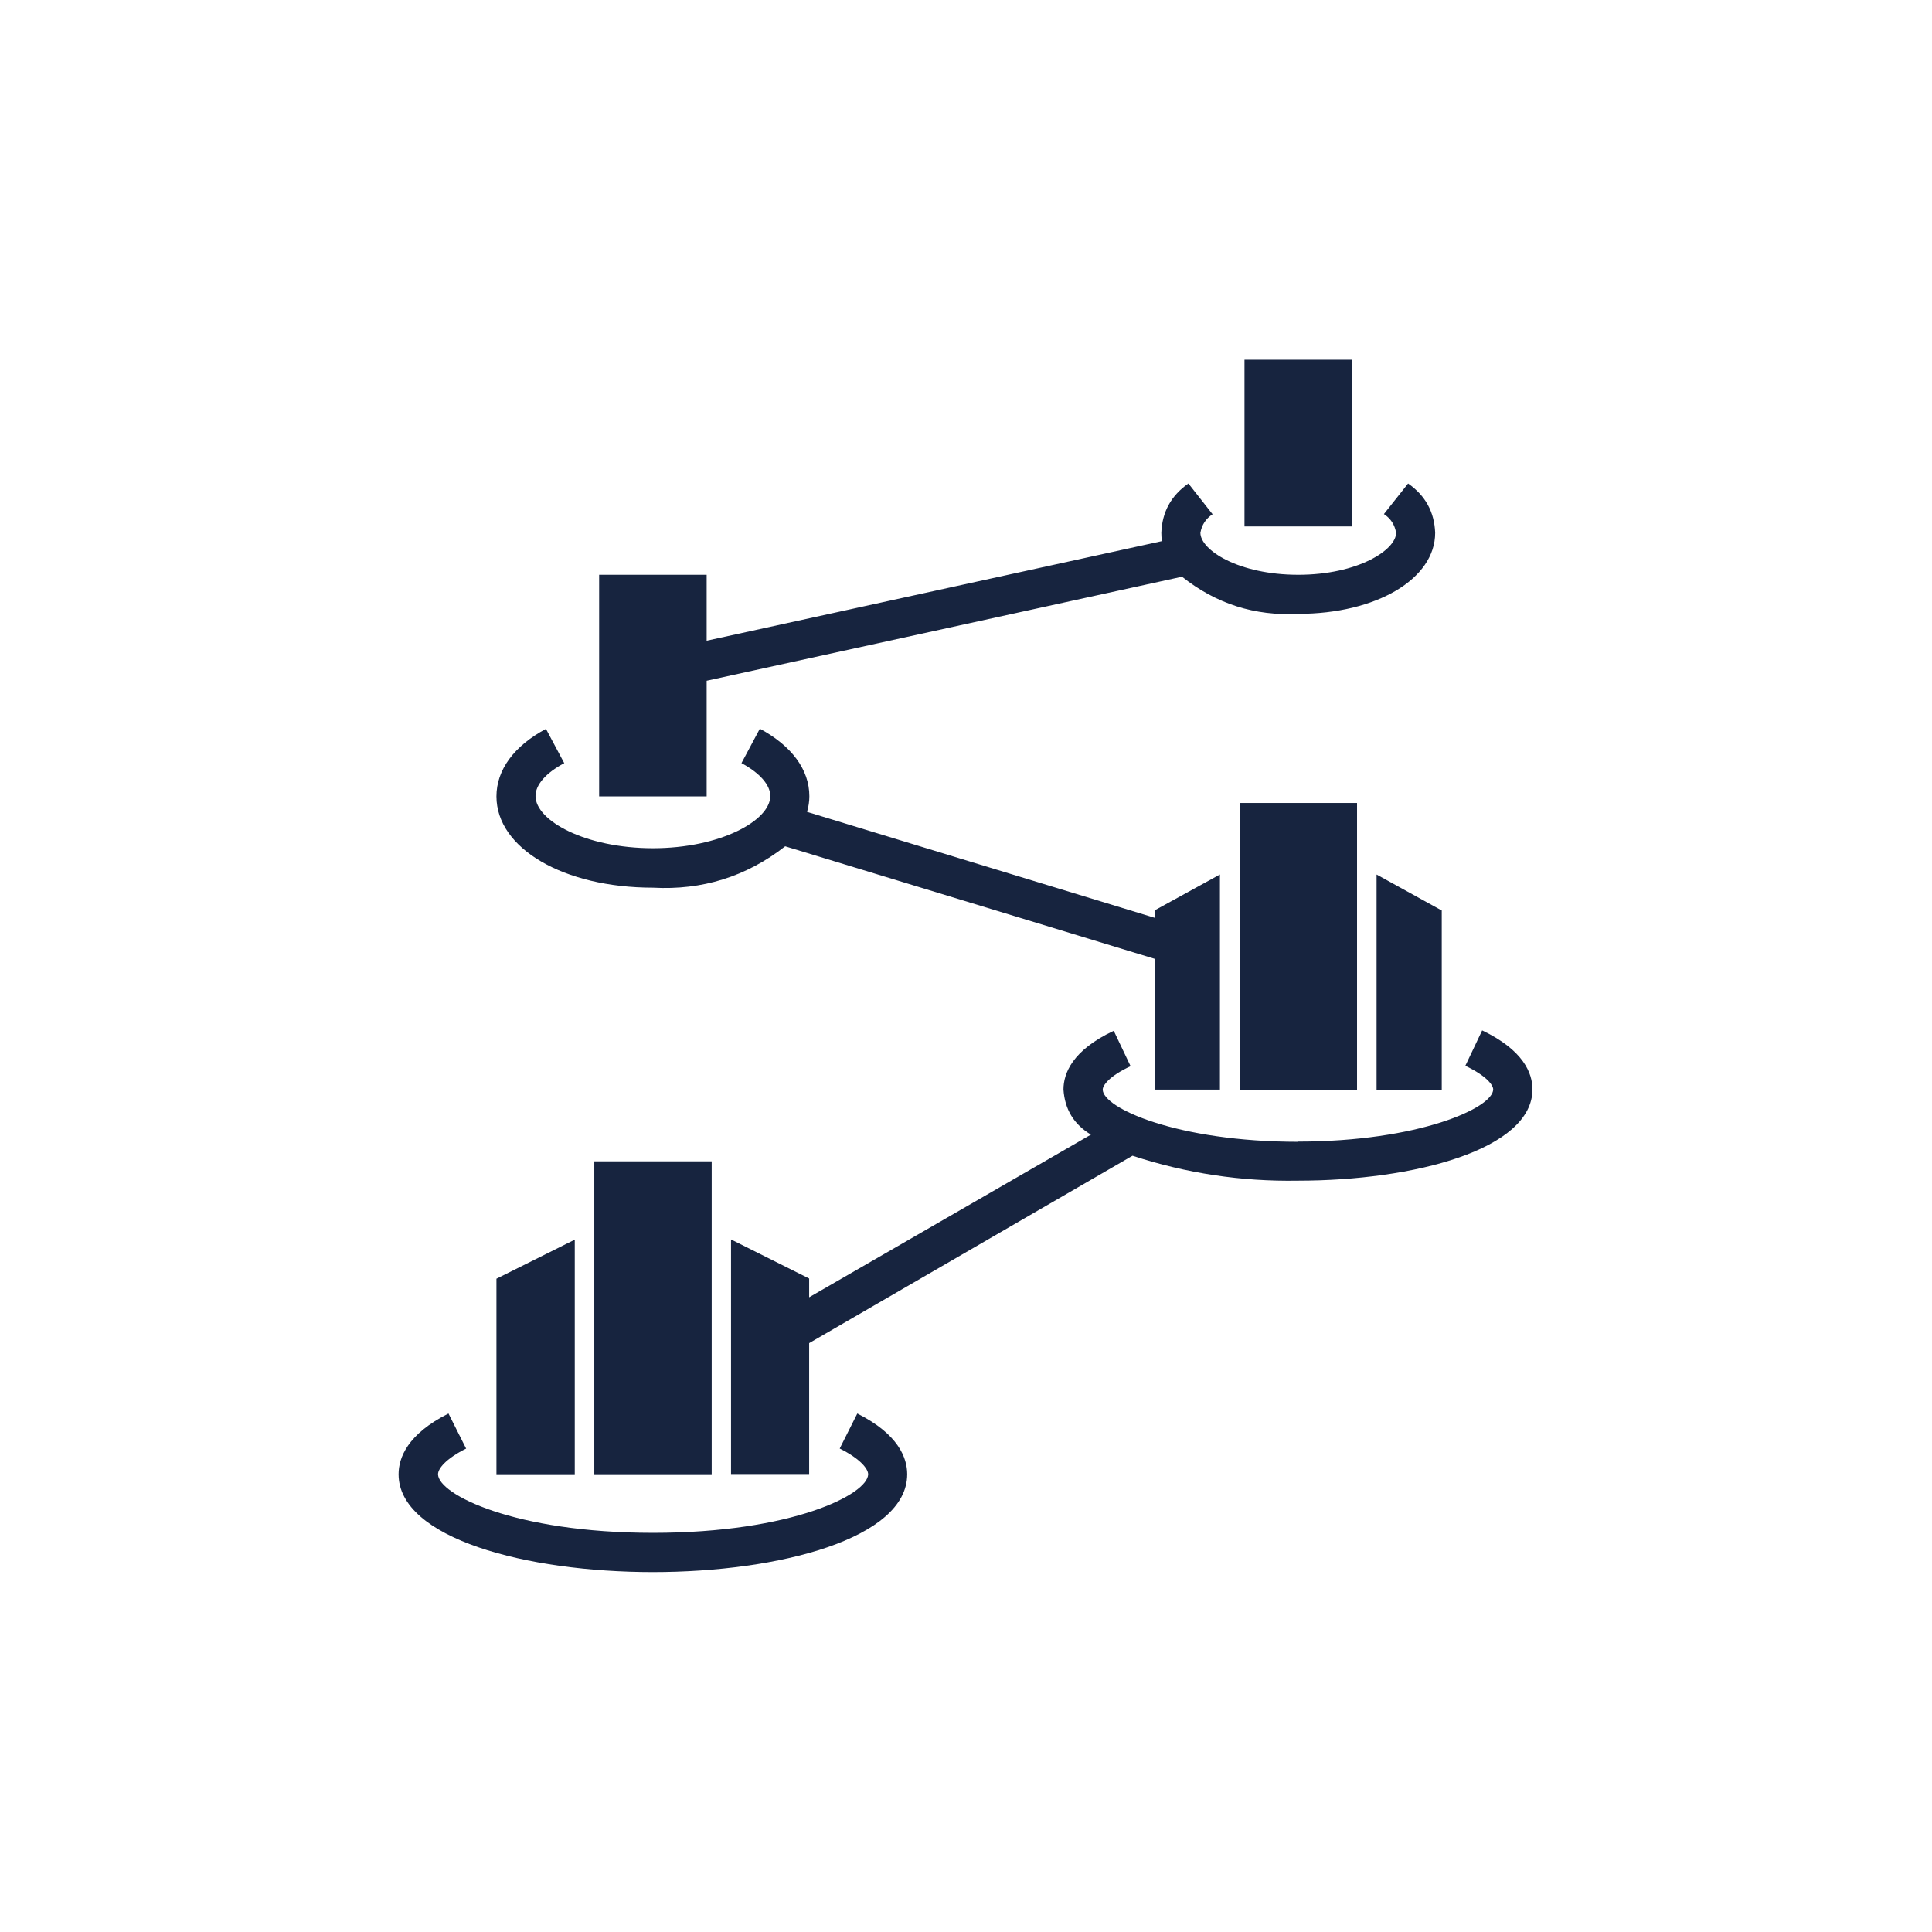
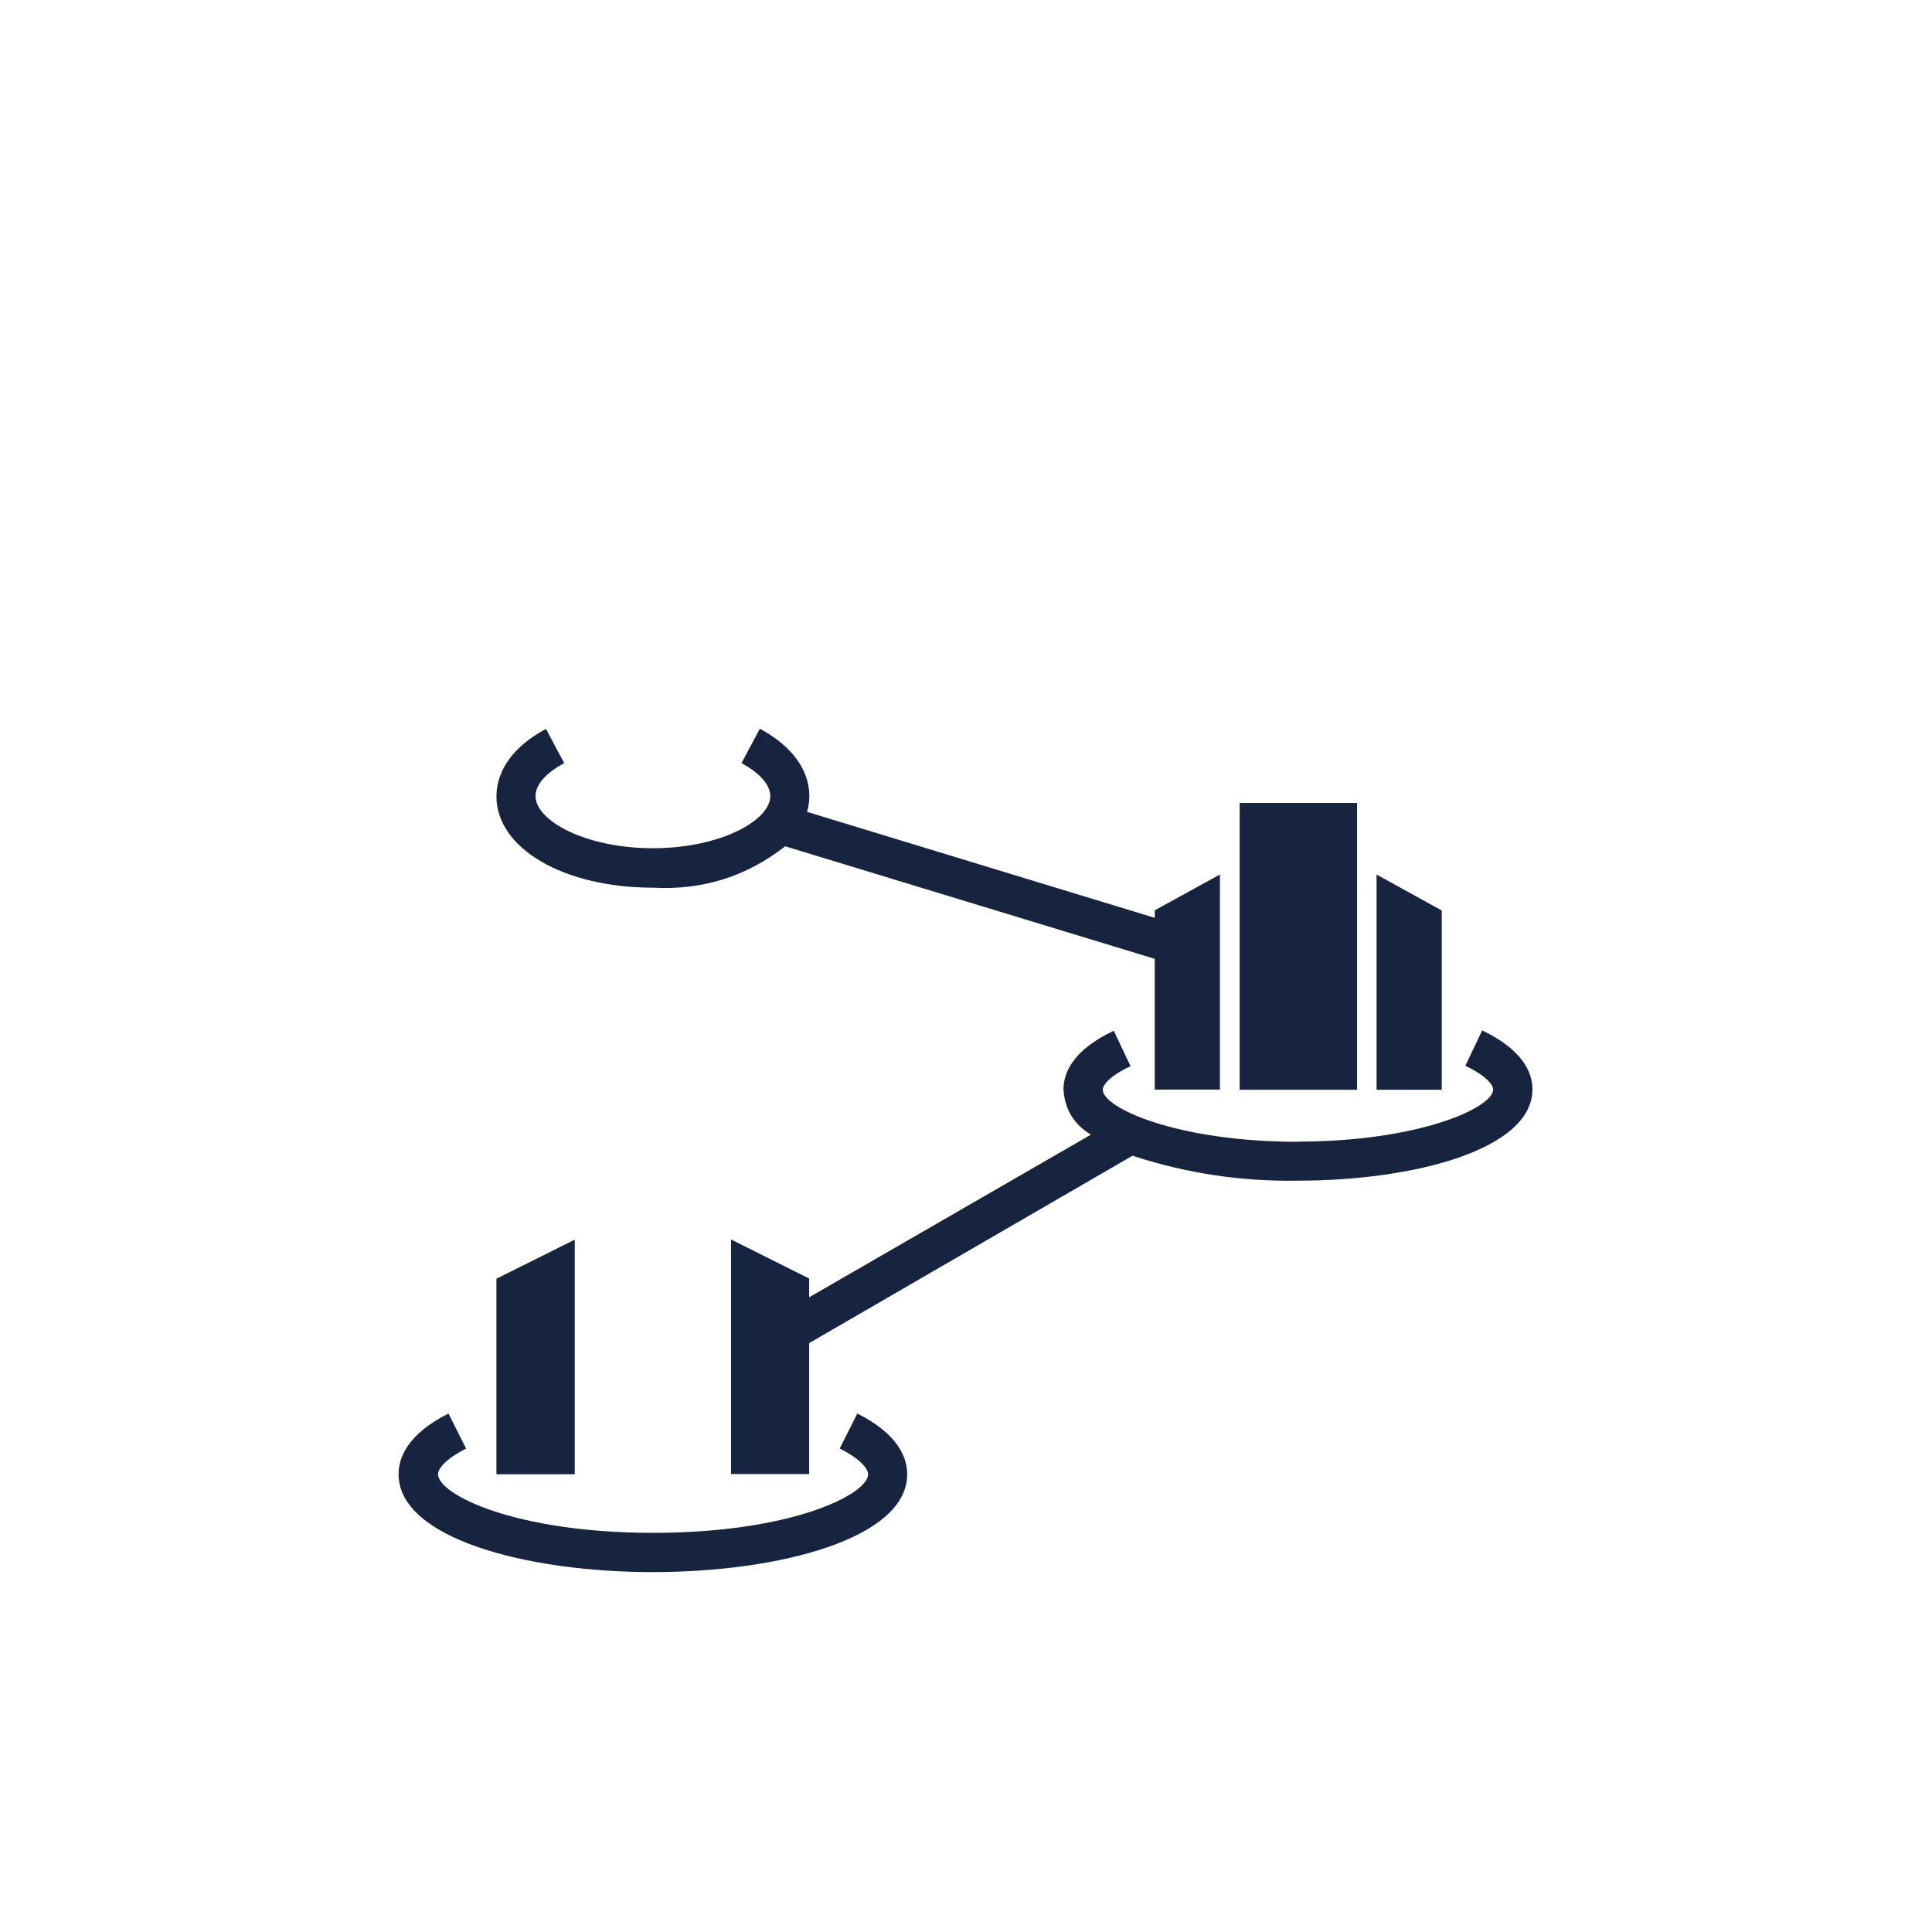
<svg xmlns="http://www.w3.org/2000/svg" id="Ebene_1" data-name="Ebene 1" viewBox="0 0 99.9 99.9">
  <defs>
    <style>
      .cls-1 {
        clip-path: url(#clippath);
      }

      .cls-2 {
        fill: none;
      }

      .cls-2, .cls-3, .cls-4 {
        stroke-width: 0px;
      }

      .cls-5 {
        clip-path: url(#clippath-1);
      }

      .cls-3 {
        fill: #fff;
      }

      .cls-4 {
        fill: #17243f;
      }
    </style>
    <clipPath id="clippath">
      <rect class="cls-2" width="99.9" height="99.9" />
    </clipPath>
    <clipPath id="clippath-1">
-       <path class="cls-2" d="M16.91,0h66.08c4.49,0,8.79,1.78,11.96,4.95,3.17,3.17,4.95,7.47,4.95,11.96v66.08c0,4.49-1.78,8.79-4.95,11.96-3.17,3.17-7.47,4.95-11.96,4.95H16.91c-4.49,0-8.79-1.78-11.96-4.95s-4.95-7.47-4.95-11.96V16.91c0-4.49,1.78-8.79,4.95-11.96C8.12,1.78,12.43,0,16.91,0Z" />
-     </clipPath>
+       </clipPath>
  </defs>
  <g class="cls-1">
    <g class="cls-5">
-       <rect class="cls-3" width="99.9" height="99.9" />
-     </g>
+       </g>
  </g>
  <path class="cls-4" d="M24.1,74.9l-.91-1.81c-2.13,1.07-2.58,2.3-2.58,3.14,0,3.32,6.61,5.06,13.15,5.06s13.15-1.74,13.15-5.06c0-.84-.45-2.07-2.58-3.14l-.91,1.81c1.08.54,1.47,1.06,1.47,1.33,0,1.03-3.93,3.03-11.12,3.03s-11.12-2-11.12-3.03c0-.28.38-.79,1.46-1.33Z" />
  <path class="cls-4" d="M67.13,59.04c-6.27,0-10.11-1.75-10.11-2.7,0-.2.3-.68,1.44-1.21l-.87-1.83c-2.15,1.01-2.6,2.21-2.6,3.04.07,1.03.54,1.8,1.42,2.33l-14.57,8.41v-.97l-4.04-2.02v12.13h4.04v-6.77l16.72-9.69c2.78.91,5.63,1.34,8.55,1.29,6.03,0,12.13-1.62,12.13-4.72,0-.83-.45-2.02-2.6-3.05l-.87,1.83c1.14.54,1.44,1.02,1.44,1.22,0,.95-3.84,2.7-10.11,2.7Z" />
  <path class="cls-4" d="M29.18,39.47l-.95-1.78c-1.65.88-2.56,2.12-2.56,3.49,0,2.69,3.48,4.72,8.09,4.72,2.55.14,4.83-.57,6.84-2.14l19.11,5.82v6.76h3.37v-11.12l-3.37,1.85v.39l-17.98-5.48c.08-.27.12-.54.12-.81,0-1.37-.91-2.6-2.56-3.49l-.95,1.78c.95.51,1.49,1.13,1.49,1.7,0,1.27-2.59,2.7-6.07,2.7s-6.07-1.42-6.07-2.7c0-.58.54-1.2,1.49-1.7Z" />
-   <rect class="cls-4" x="30.73" y="60.05" width="6.07" height="16.18" />
  <polygon class="cls-4" points="25.67 76.23 29.72 76.23 29.72 64.1 25.67 66.12 25.67 76.23" />
  <rect class="cls-4" x="64.1" y="41.52" width="6.07" height="14.83" />
  <polygon class="cls-4" points="71.18 56.35 74.55 56.35 74.55 47.08 71.18 45.22 71.18 56.35" />
-   <path class="cls-4" d="M30.98,29.72v11.46h5.56v-5.98l24.58-5.38c1.76,1.4,3.76,2.04,6.01,1.92,4.03,0,7.08-1.8,7.08-4.19-.04-1.08-.51-1.93-1.4-2.55l-1.25,1.58c.35.23.56.55.63.97,0,.88-1.97,2.17-5.06,2.17s-5.06-1.28-5.06-2.17c.07-.41.28-.73.63-.96l-1.25-1.59c-.89.62-1.36,1.47-1.4,2.55,0,.14.01.29.03.43l-23.54,5.15v-3.41h-5.56Z" />
-   <rect class="cls-4" x="64.35" y="18.6" width="5.56" height="8.62" />
  <rect class="cls-2" x="20.59" y="18.6" width="59.19" height="63.42" />
</svg>